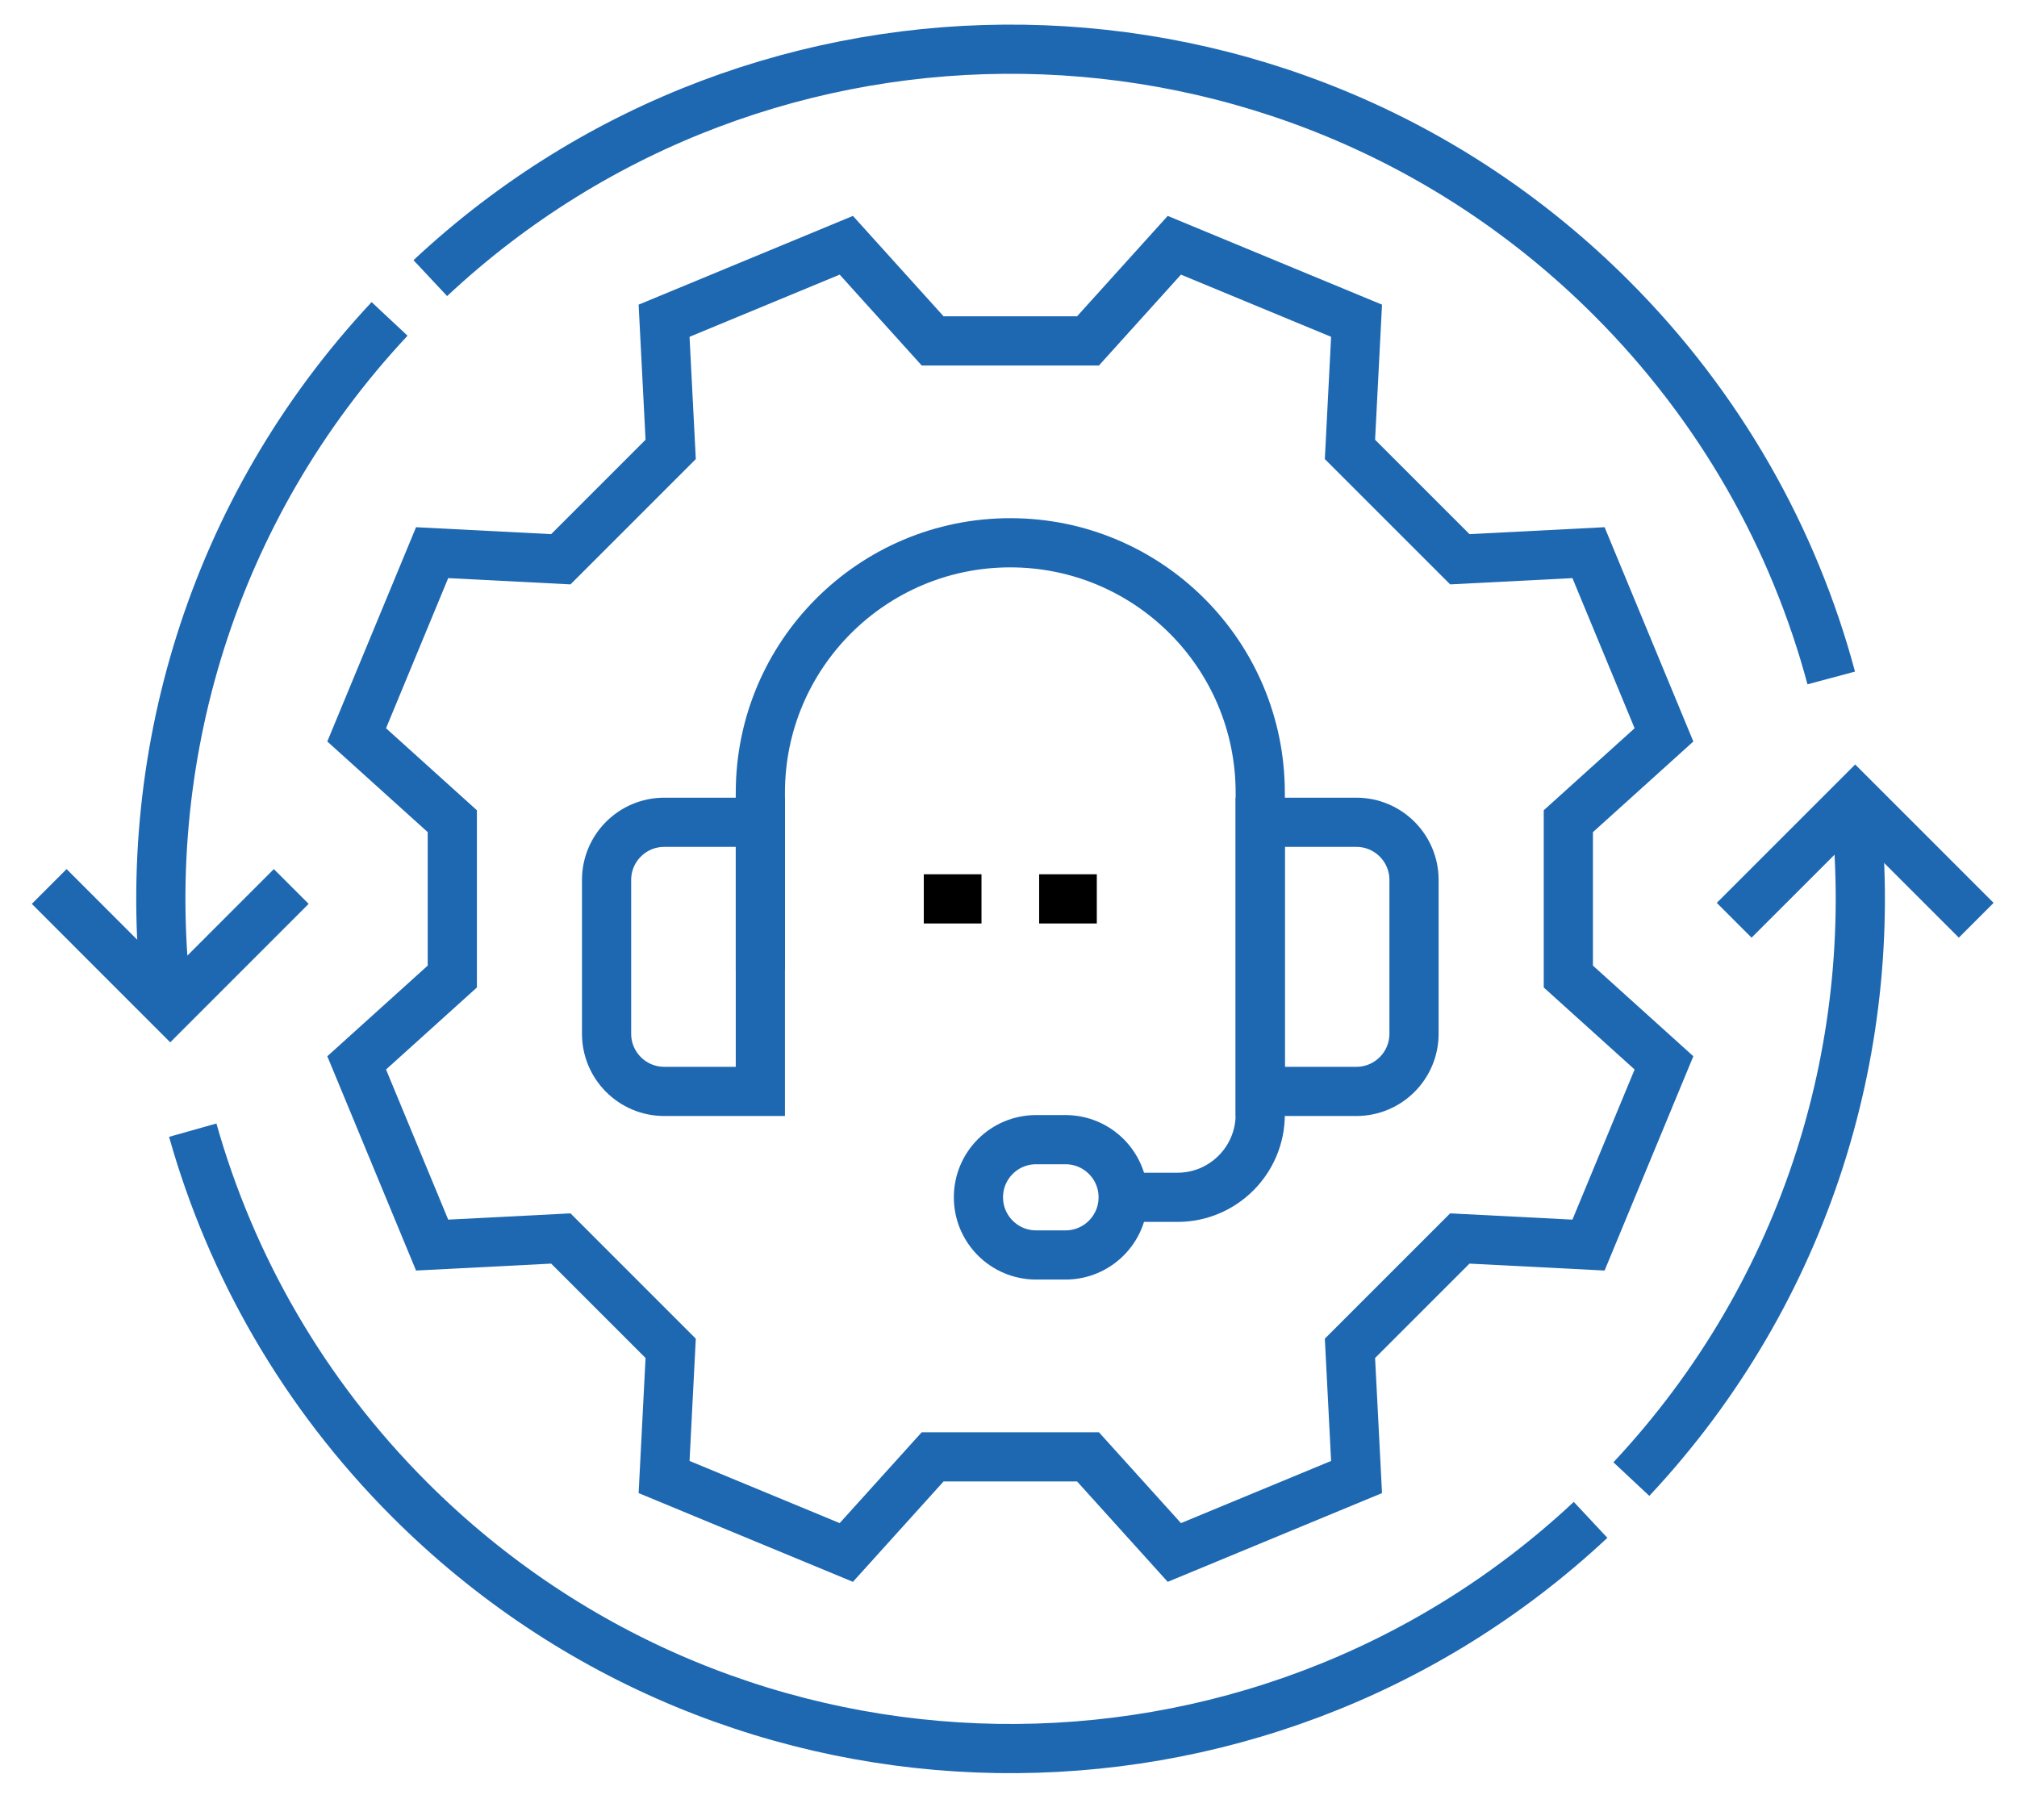
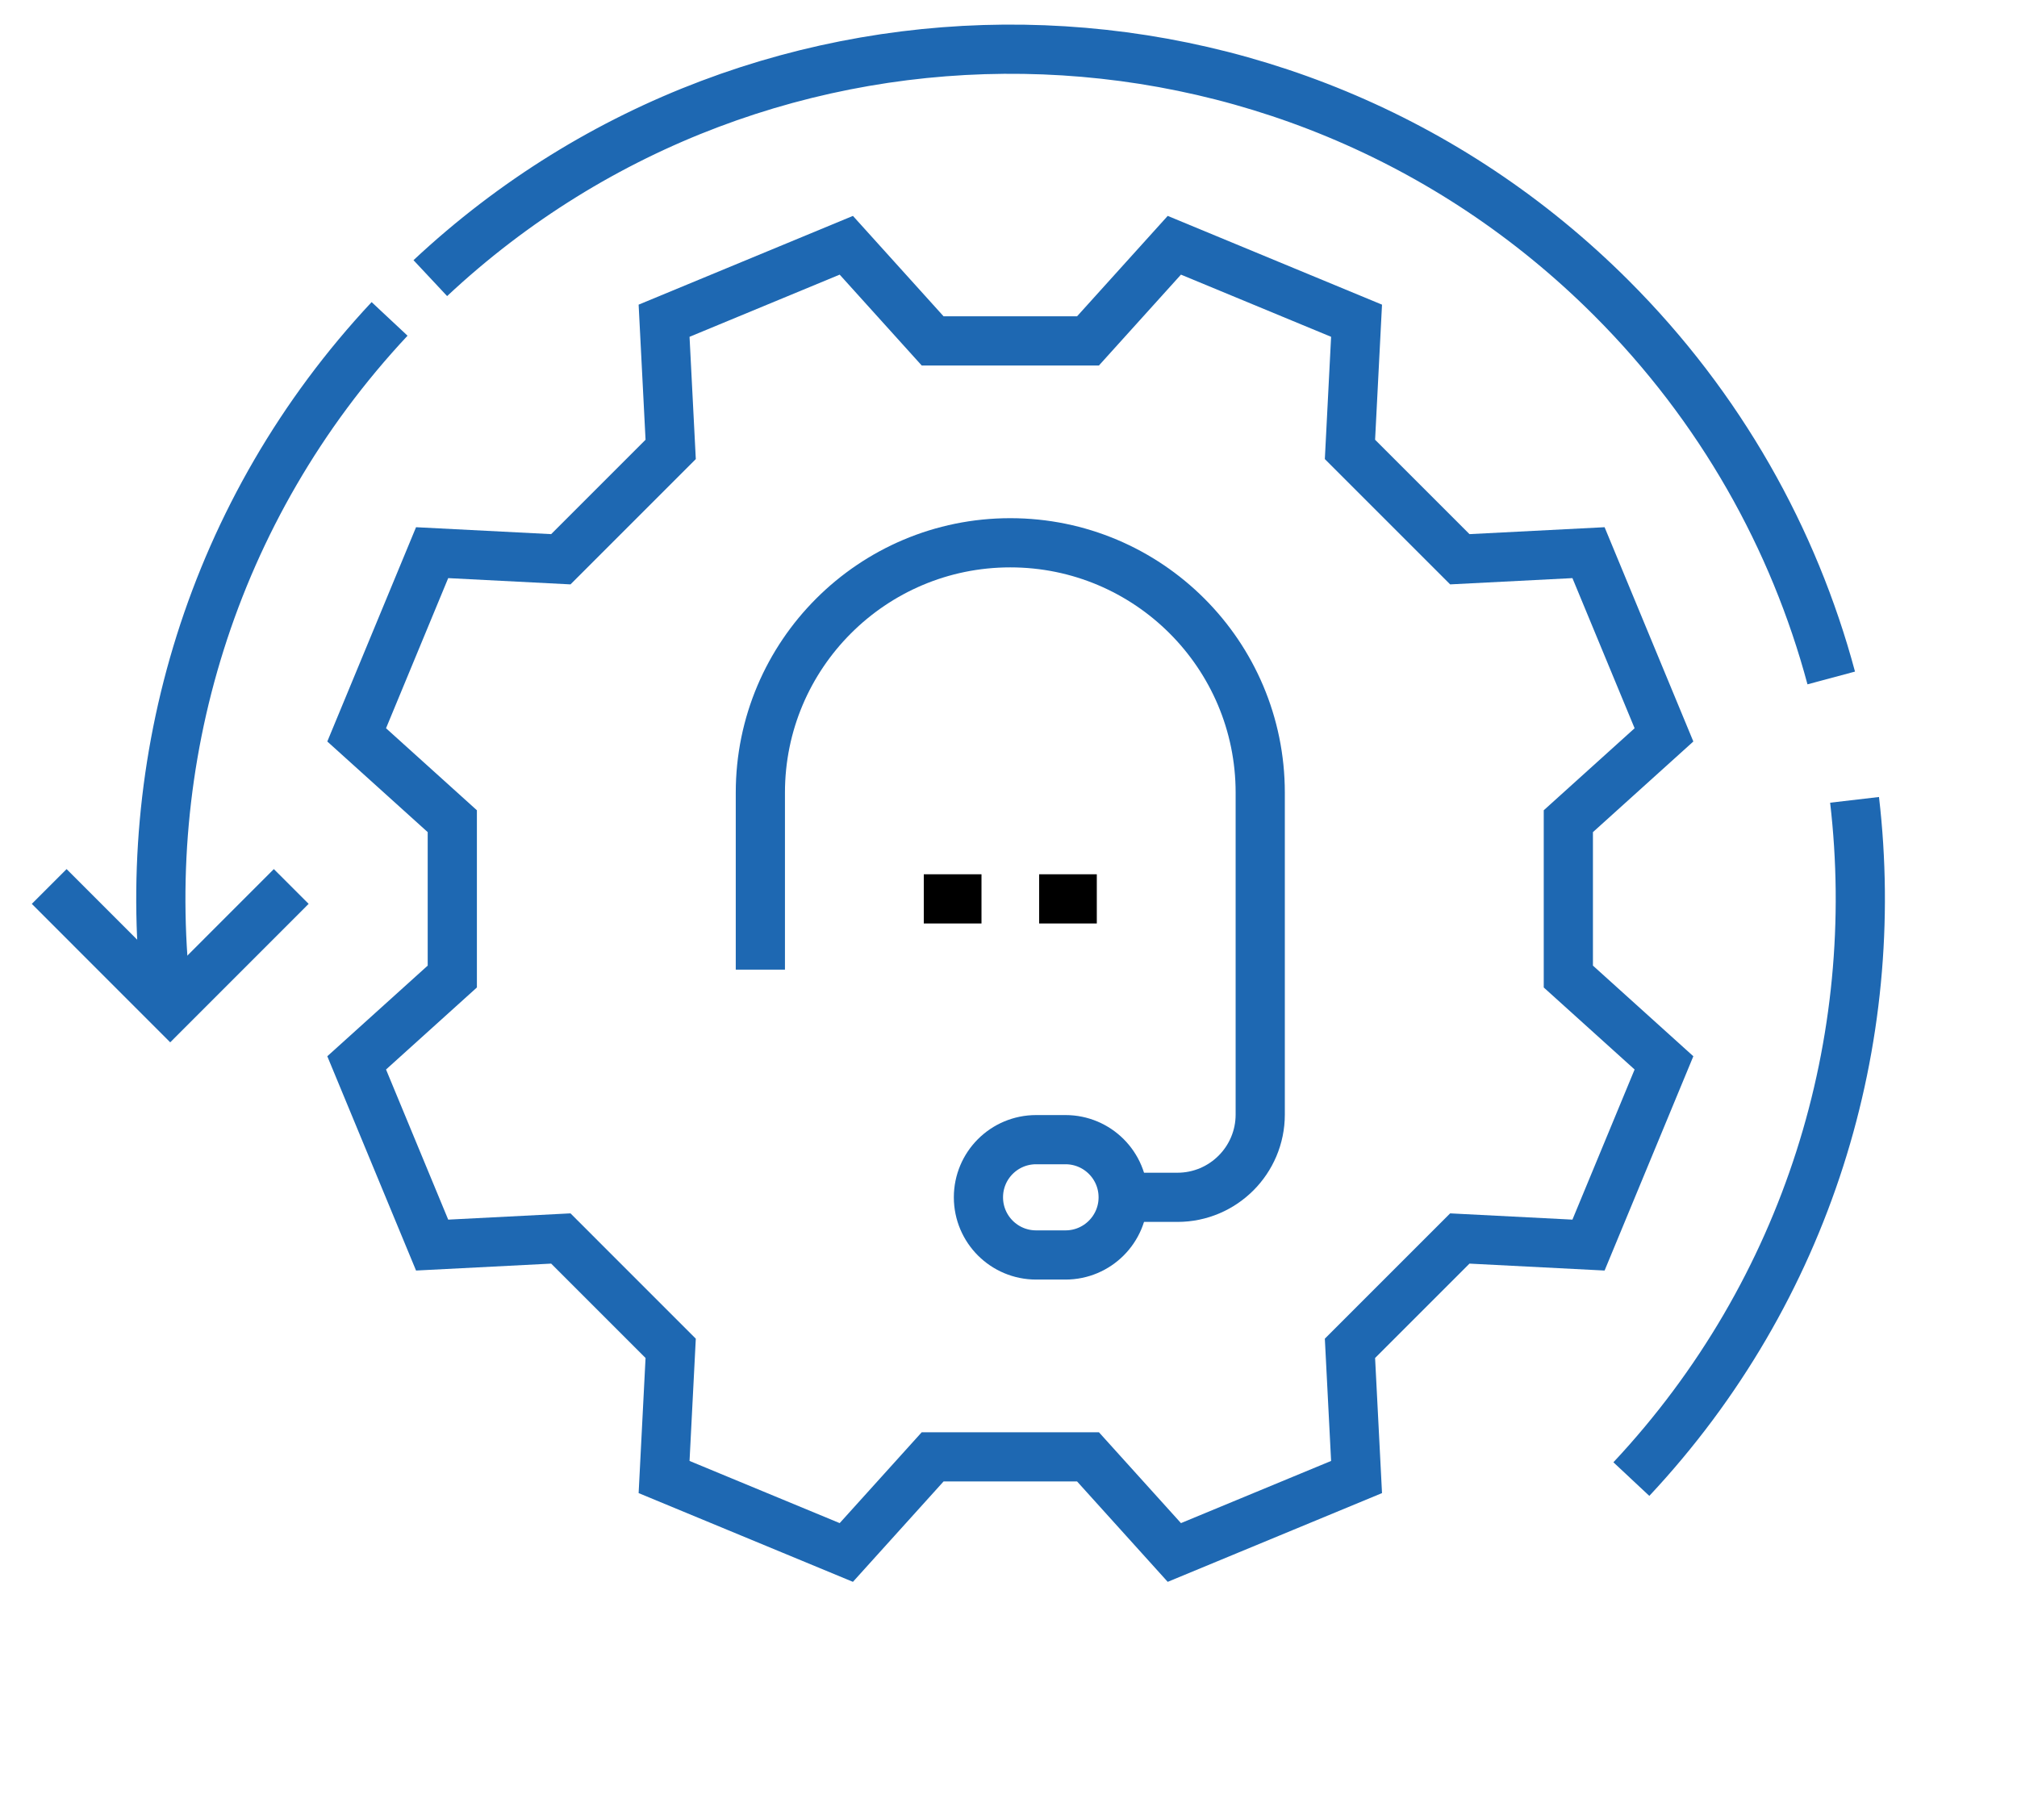
<svg xmlns="http://www.w3.org/2000/svg" width="41" height="37" viewBox="0 0 41 37" fill="none">
-   <path d="M13.502 22.187H15.456V16.716H13.502C12.855 16.716 12.33 17.241 12.33 17.888V21.015C12.33 21.662 12.855 22.187 13.502 22.187Z" stroke="#1E68B2" stroke-miterlimit="10" />
-   <path d="M25.617 22.187H27.571C28.218 22.187 28.743 21.662 28.743 21.015V17.888C28.743 17.241 28.218 16.716 27.571 16.716H25.617V22.187Z" stroke="#1E68B2" stroke-miterlimit="10" />
  <path d="M22.831 24.34H23.934C24.863 24.34 25.617 23.586 25.617 22.657V16.114C25.617 13.309 23.342 11.034 20.536 11.034C17.731 11.034 15.456 13.309 15.456 16.114V19.712" stroke="#1E68B2" stroke-miterlimit="10" />
  <path d="M21.061 23.168H21.659C22.306 23.168 22.831 23.692 22.831 24.34C22.831 24.987 22.306 25.512 21.659 25.512H21.061C20.413 25.512 19.889 24.987 19.889 24.34C19.889 23.692 20.413 23.168 21.061 23.168Z" stroke="#1E68B2" stroke-miterlimit="10" />
-   <path d="M31.88 16.694L33.824 14.939C33.058 13.089 33.056 13.085 32.29 11.235L29.674 11.369C28.783 10.477 28.332 10.027 27.441 9.136L27.575 6.52C25.726 5.754 25.721 5.752 23.871 4.986L22.116 6.93H18.958L17.203 4.986C15.353 5.752 15.349 5.754 13.499 6.52L13.633 9.136C12.742 10.027 12.291 10.477 11.4 11.369L8.784 11.235C8.018 13.085 8.016 13.089 7.25 14.939L9.194 16.694V19.852L7.25 21.607C8.016 23.457 8.018 23.461 8.784 25.311L11.4 25.177C12.291 26.069 12.742 26.519 13.633 27.41L13.499 30.026C15.349 30.792 15.353 30.794 17.203 31.56L18.958 29.616H22.116L23.871 31.56C25.721 30.794 25.725 30.792 27.575 30.026L27.441 27.41C28.332 26.519 28.783 26.069 29.674 25.177L32.29 25.311C33.056 23.462 33.058 23.457 33.824 21.607L31.88 19.852V16.694Z" stroke="#1E68B2" stroke-miterlimit="10" />
+   <path d="M31.88 16.694L33.824 14.939C33.058 13.089 33.056 13.085 32.29 11.235L29.674 11.369C28.783 10.477 28.332 10.027 27.441 9.136L27.575 6.52C25.726 5.754 25.721 5.752 23.871 4.986L22.116 6.93H18.958L17.203 4.986C15.353 5.752 15.349 5.754 13.499 6.52L13.633 9.136C12.742 10.027 12.291 10.477 11.4 11.369L8.784 11.235C8.018 13.085 8.016 13.089 7.25 14.939L9.194 16.694V19.852L7.25 21.607C8.016 23.457 8.018 23.461 8.784 25.311L11.4 25.177C12.291 26.069 12.742 26.519 13.633 27.41L13.499 30.026C15.349 30.792 15.353 30.794 17.203 31.56L18.958 29.616H22.116L23.871 31.56C25.721 30.794 25.725 30.792 27.575 30.026L27.441 27.41C28.332 26.519 28.783 26.069 29.674 25.177L32.29 25.311C33.056 23.462 33.058 23.457 33.824 21.607L31.88 19.852Z" stroke="#1E68B2" stroke-miterlimit="10" />
  <path d="M37.698 16.26C38.268 21.145 36.757 26.227 33.161 30.068" stroke="#1E68B2" stroke-miterlimit="10" />
-   <path d="M3.918 22.975C4.694 25.726 6.163 28.322 8.328 30.487C14.934 37.093 25.559 37.23 32.332 30.897" stroke="#1E68B2" stroke-miterlimit="10" />
  <path d="M8.747 5.654C15.519 -0.684 26.149 -0.548 32.756 6.059C34.976 8.279 36.465 10.953 37.224 13.782" stroke="#1E68B2" stroke-miterlimit="10" />
  <path d="M3.403 20.424C2.788 15.499 4.294 10.359 7.919 6.483" stroke="#1E68B2" stroke-miterlimit="10" />
  <path d="M5.92 18.021L3.46 20.482L1 18.021" stroke="#1E68B2" stroke-miterlimit="10" />
-   <path d="M40.171 18.708L37.711 16.248L35.251 18.708" stroke="#1E68B2" stroke-miterlimit="10" />
  <path d="M18.778 18.273H19.951" stroke="black" stroke-miterlimit="10" />
  <path d="M21.123 18.273H22.295" stroke="black" stroke-miterlimit="10" />
</svg>